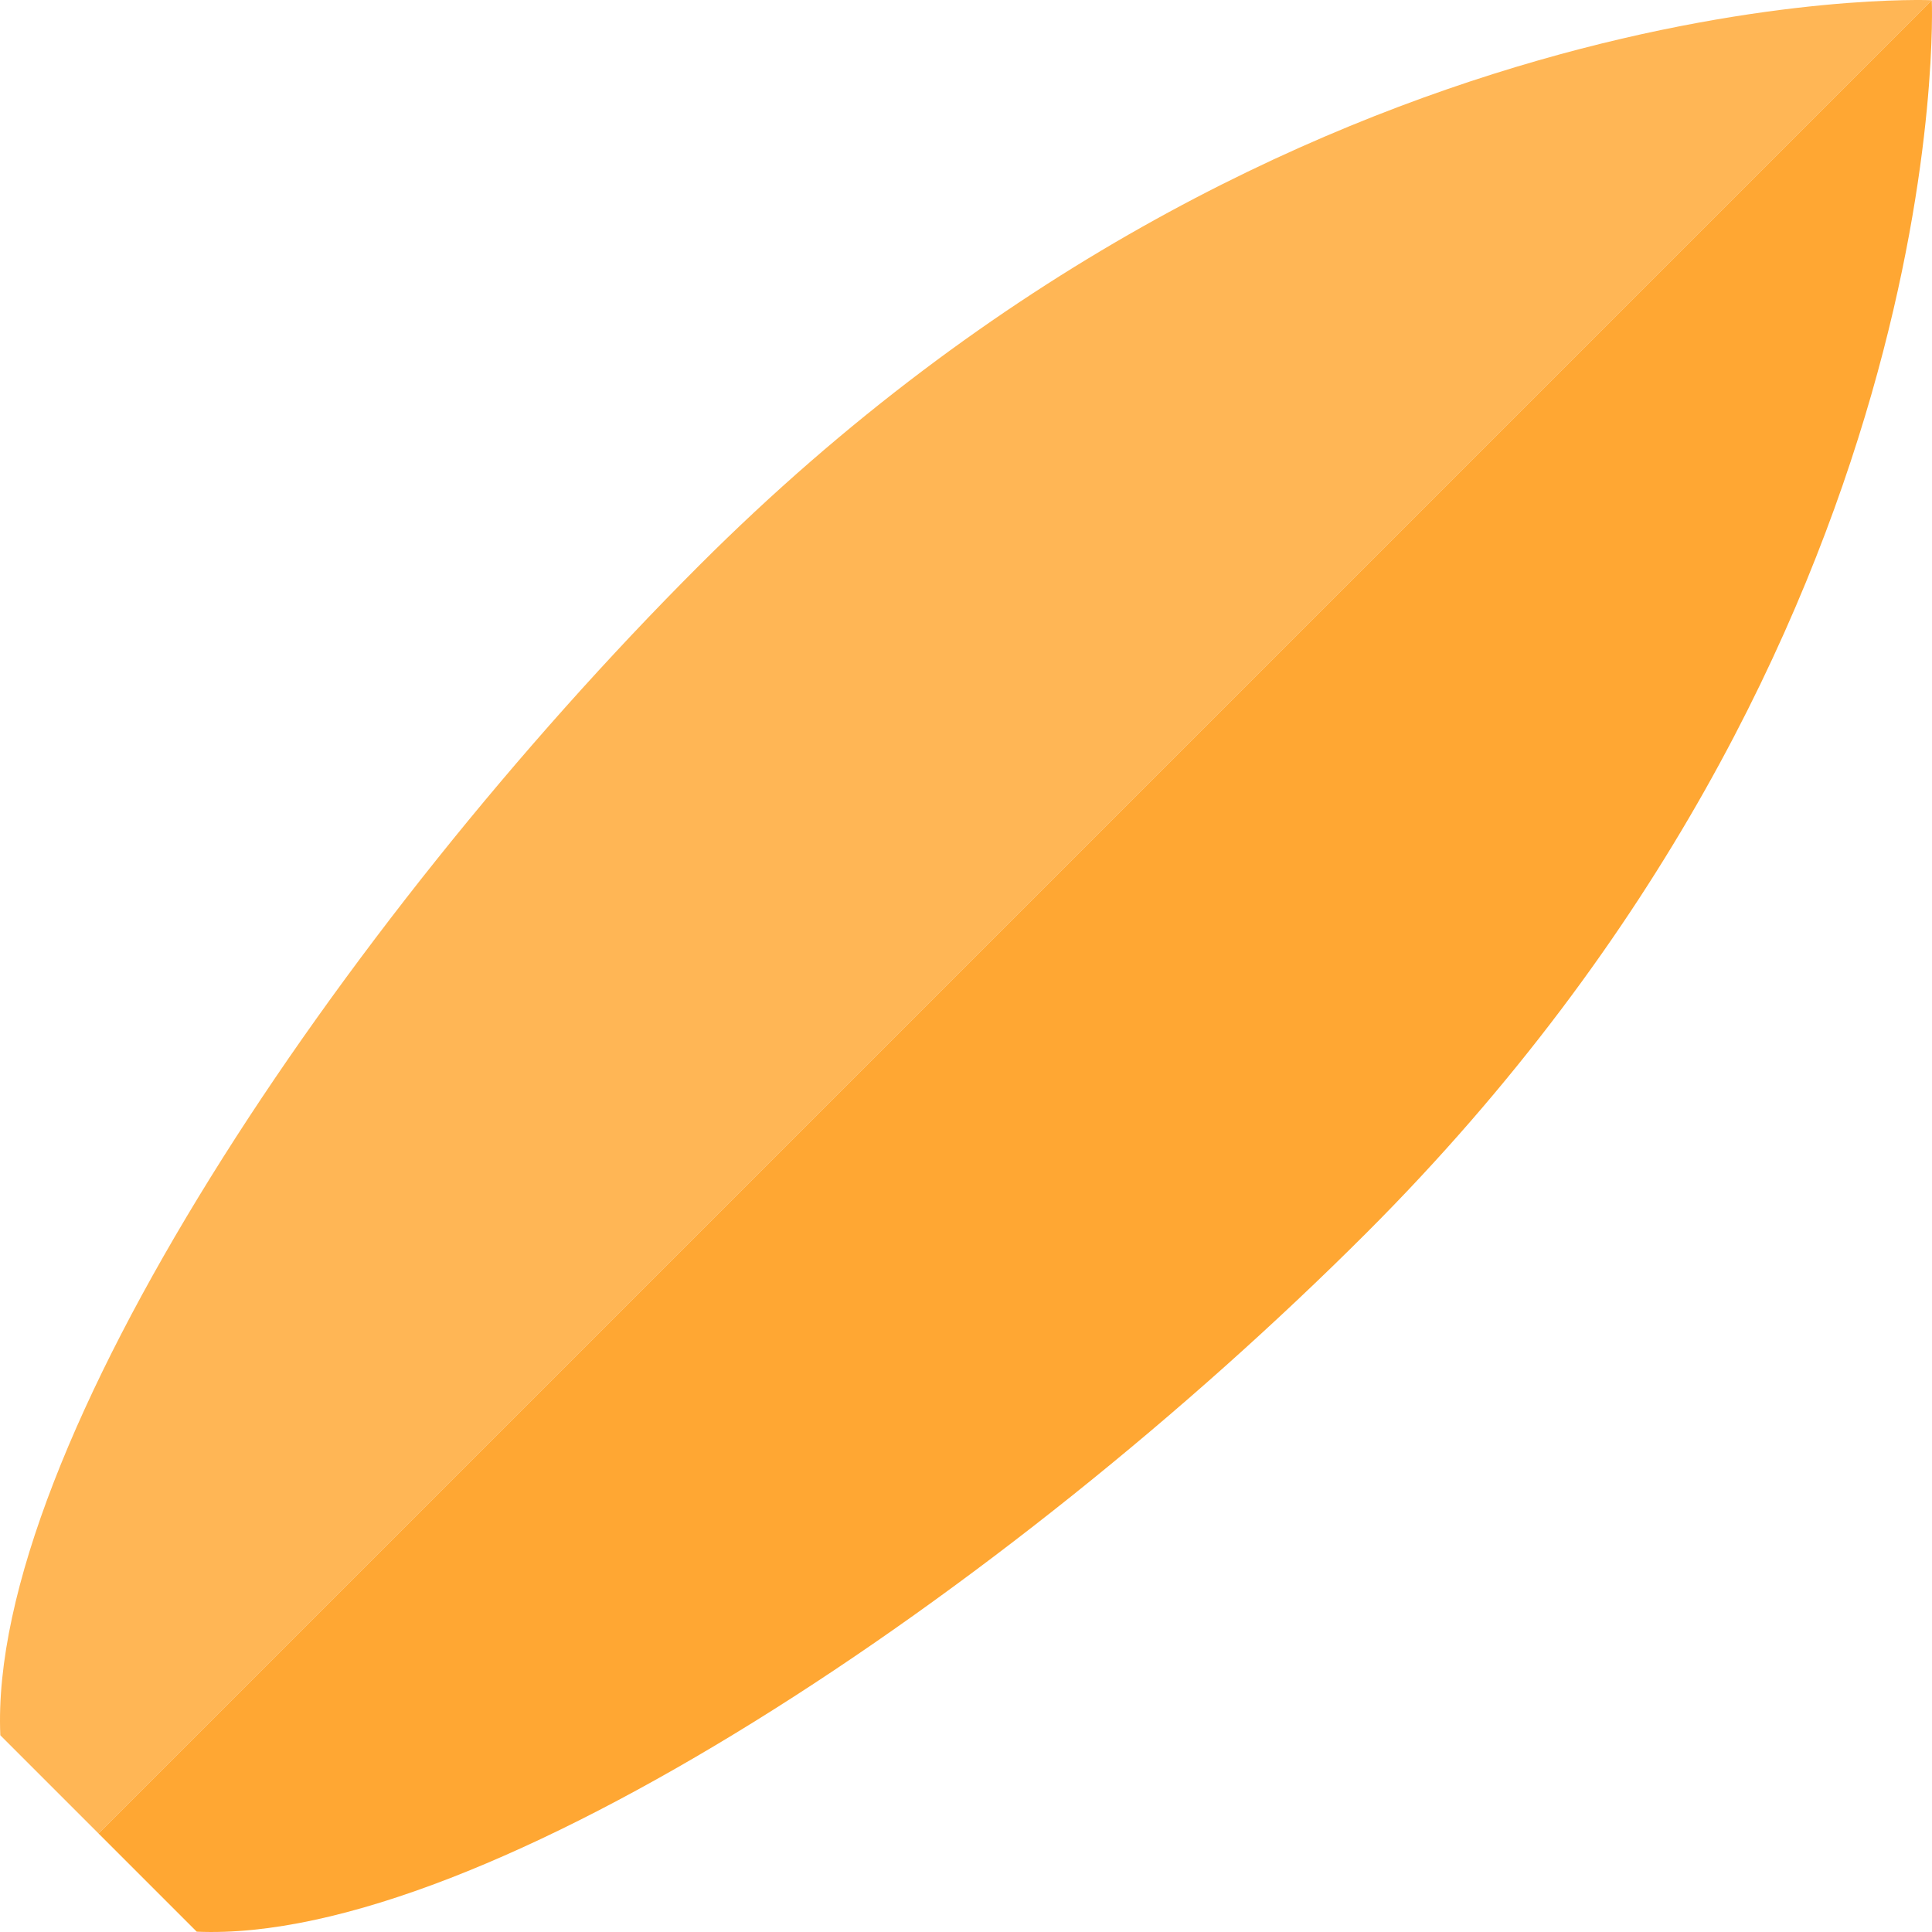
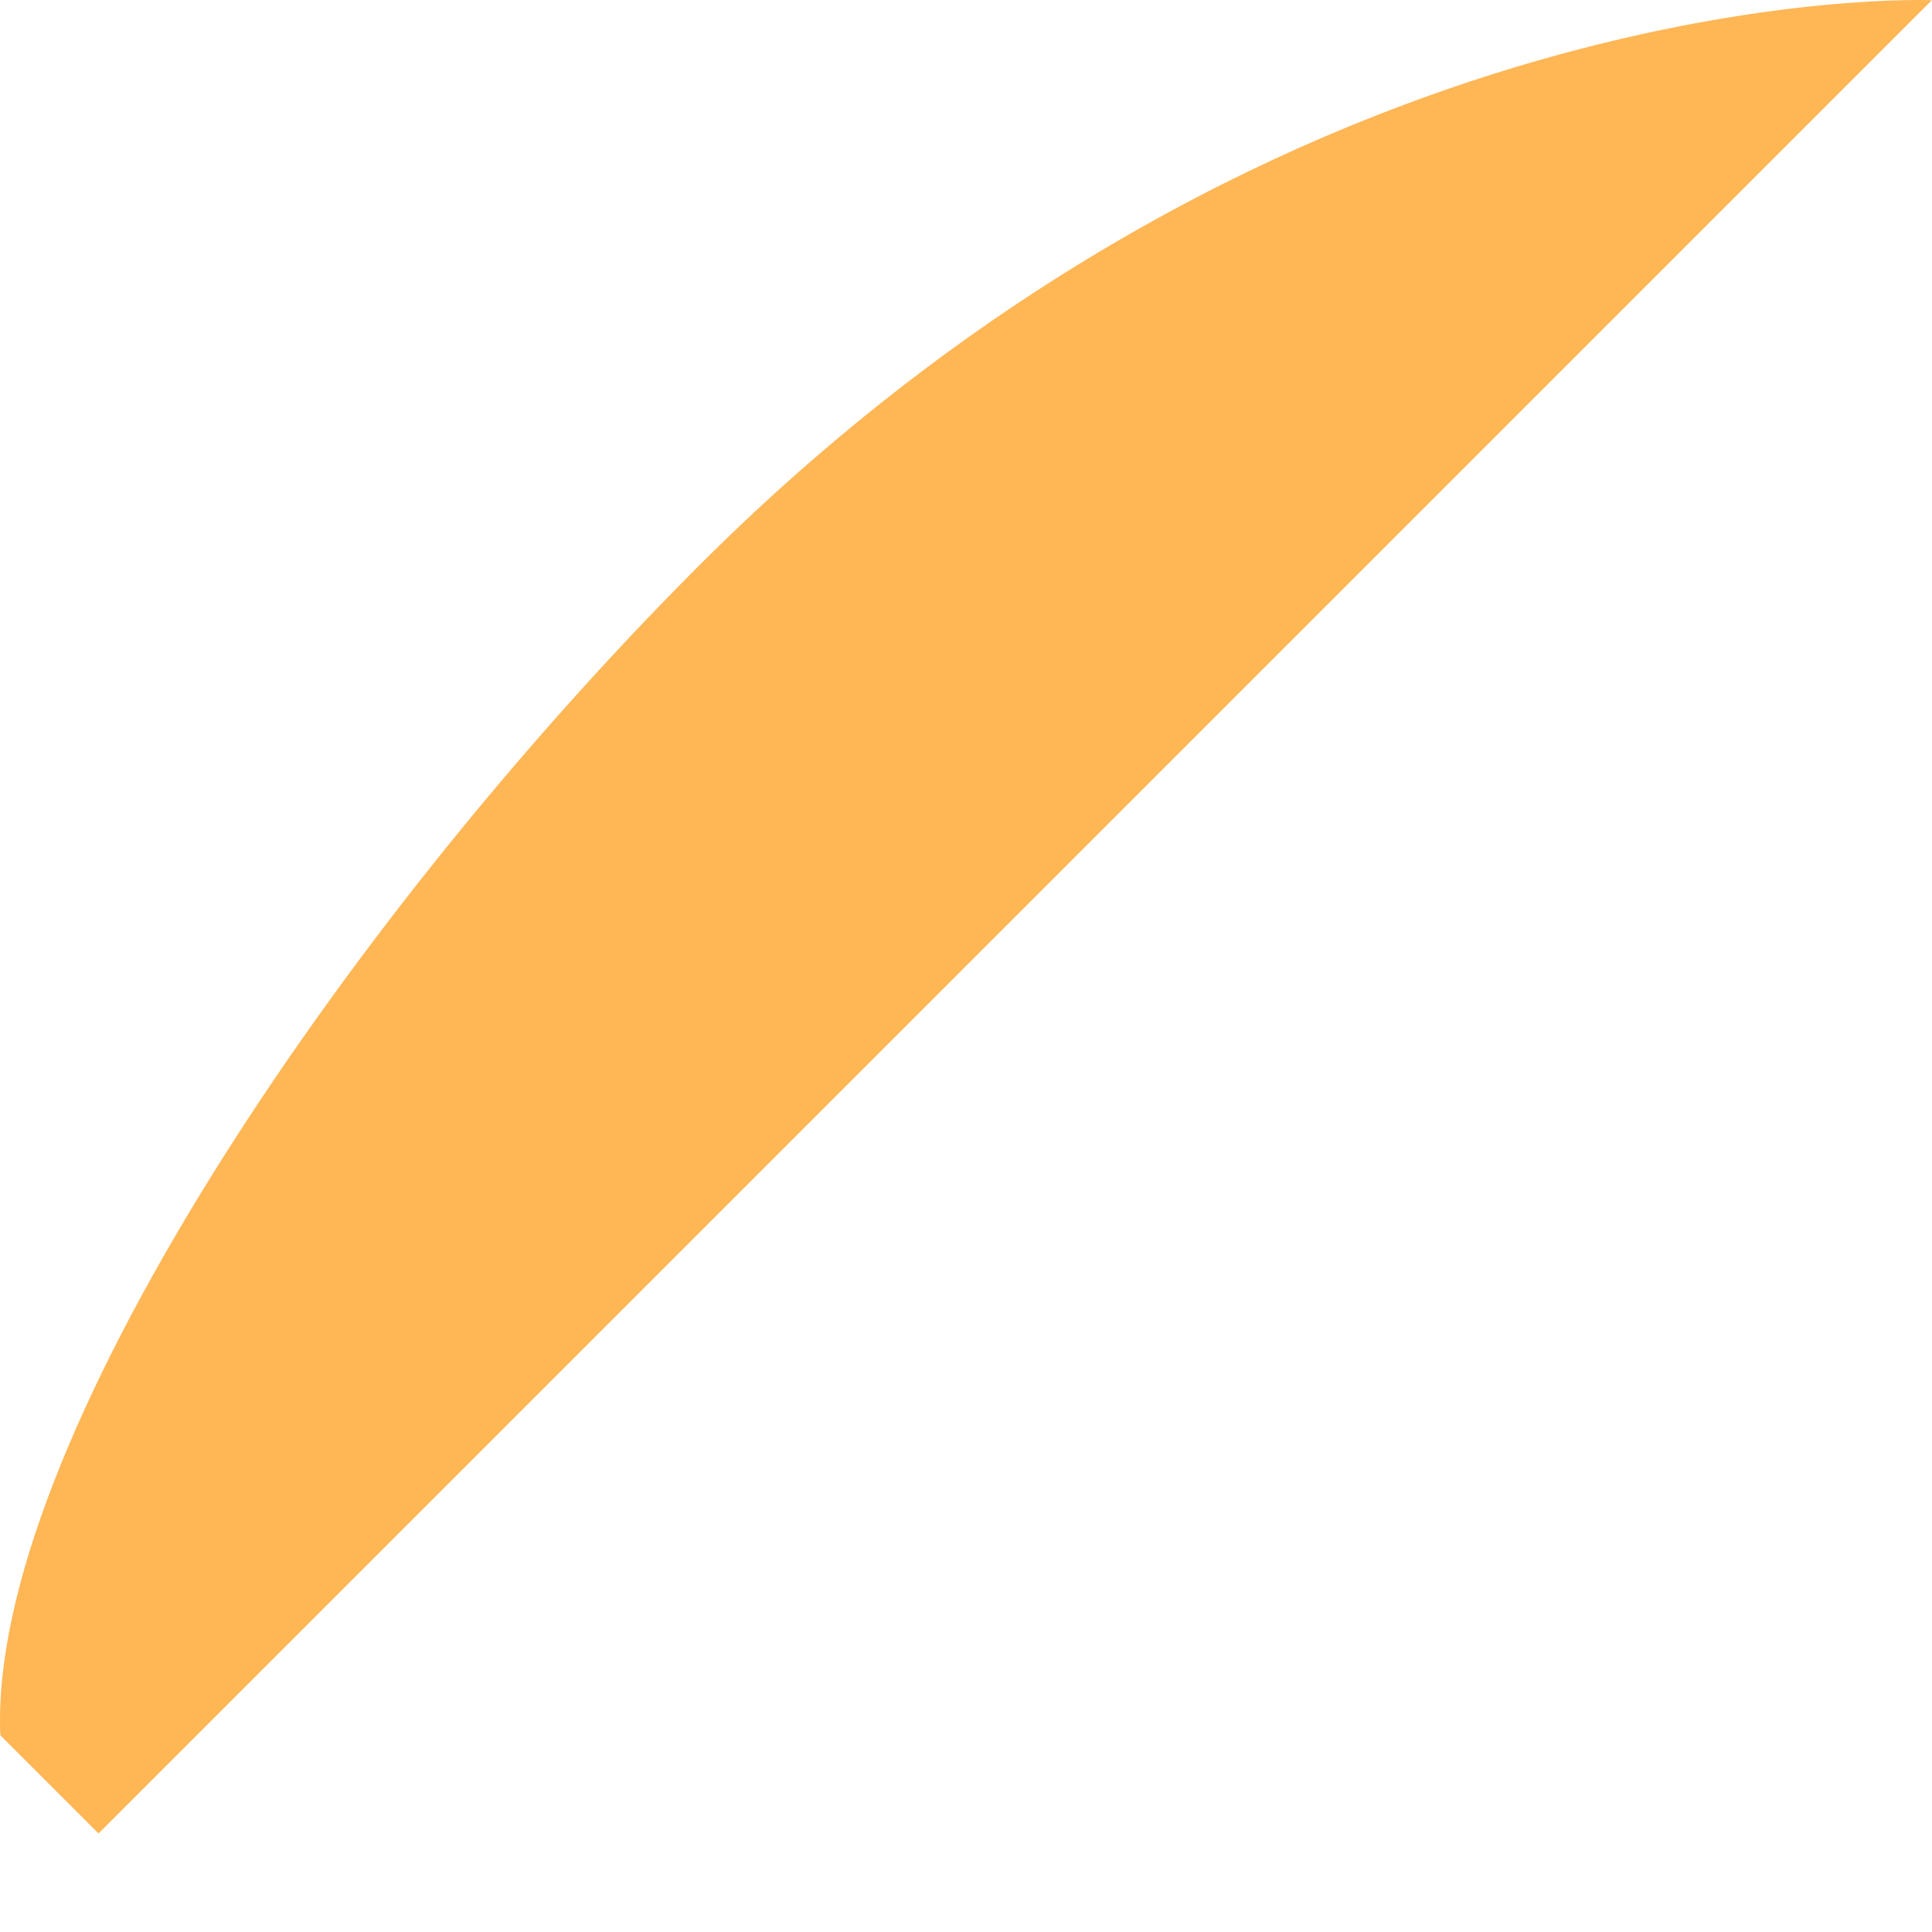
<svg xmlns="http://www.w3.org/2000/svg" height="800px" width="800px" version="1.1" id="Layer_1" viewBox="0 0 495 495" xml:space="preserve">
  <g>
    <path style="fill:#FFB655;" d="M179.129,144.884C87.168,236.845-3.085,371.137,0.081,444.592l25.163,25.163L494.949,0.051   C494.949,0.051,331.012-6.999,179.129,144.884z" />
-     <path style="fill:#FFA733;" d="M494.949,0.051L25.244,469.756l25.163,25.163c73.456,3.166,207.747-87.087,299.708-179.048   C501.999,163.988,494.949,0.051,494.949,0.051z" />
  </g>
</svg>